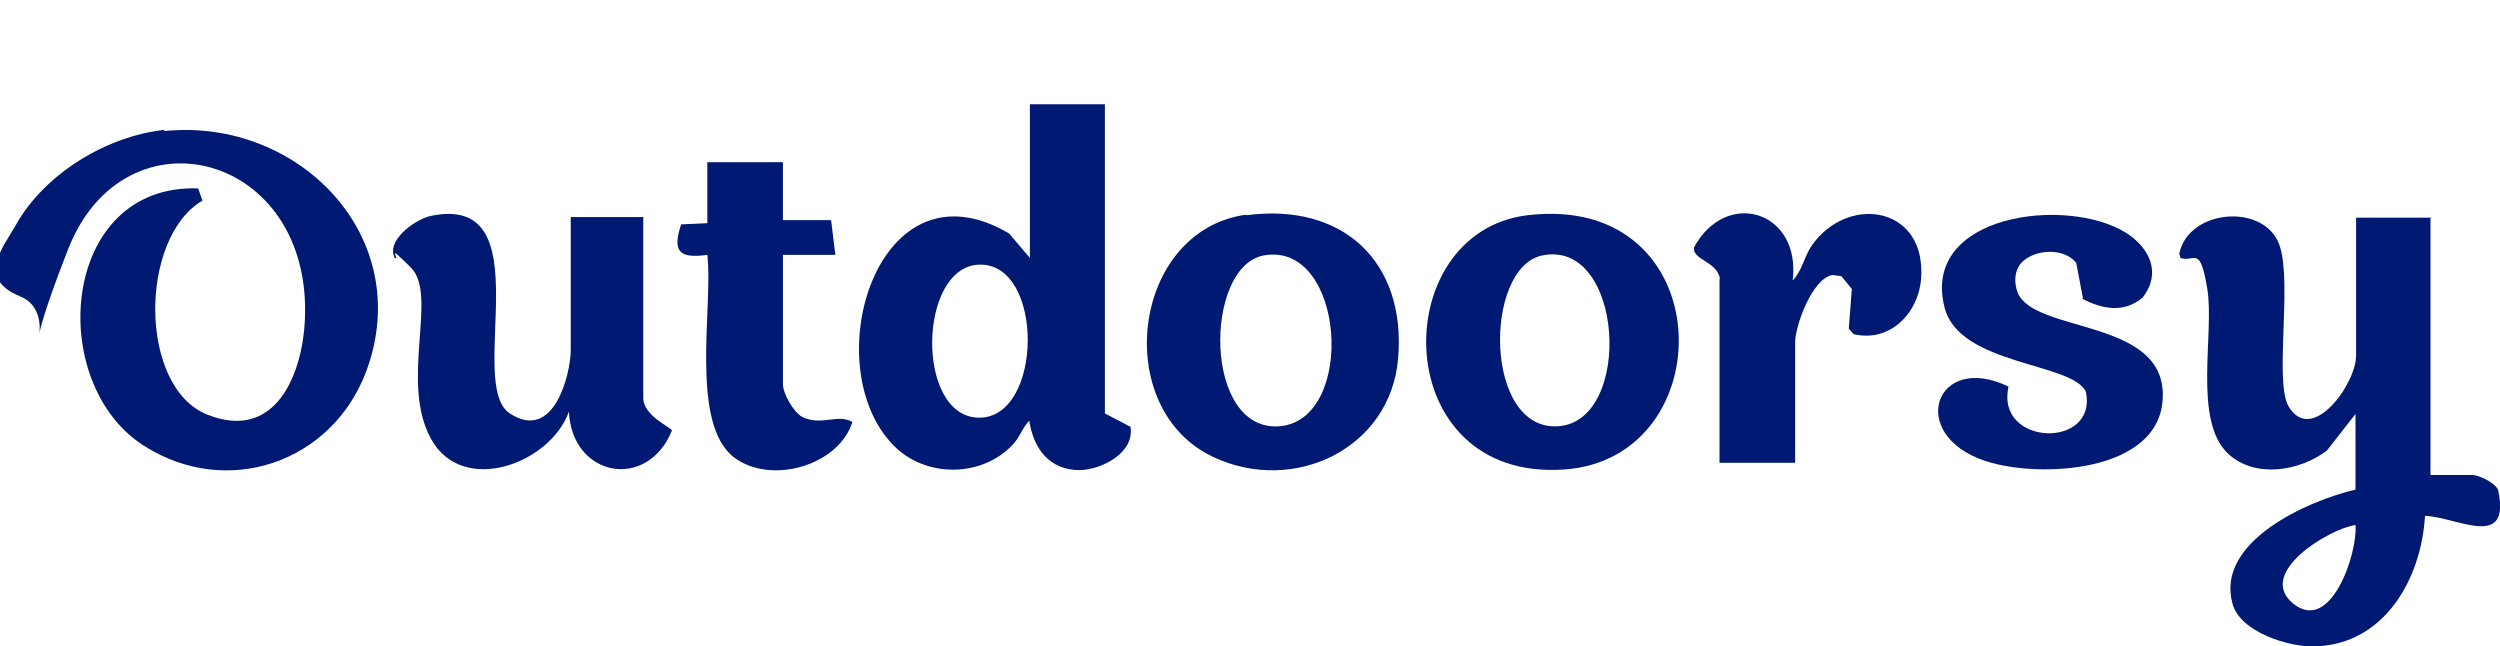
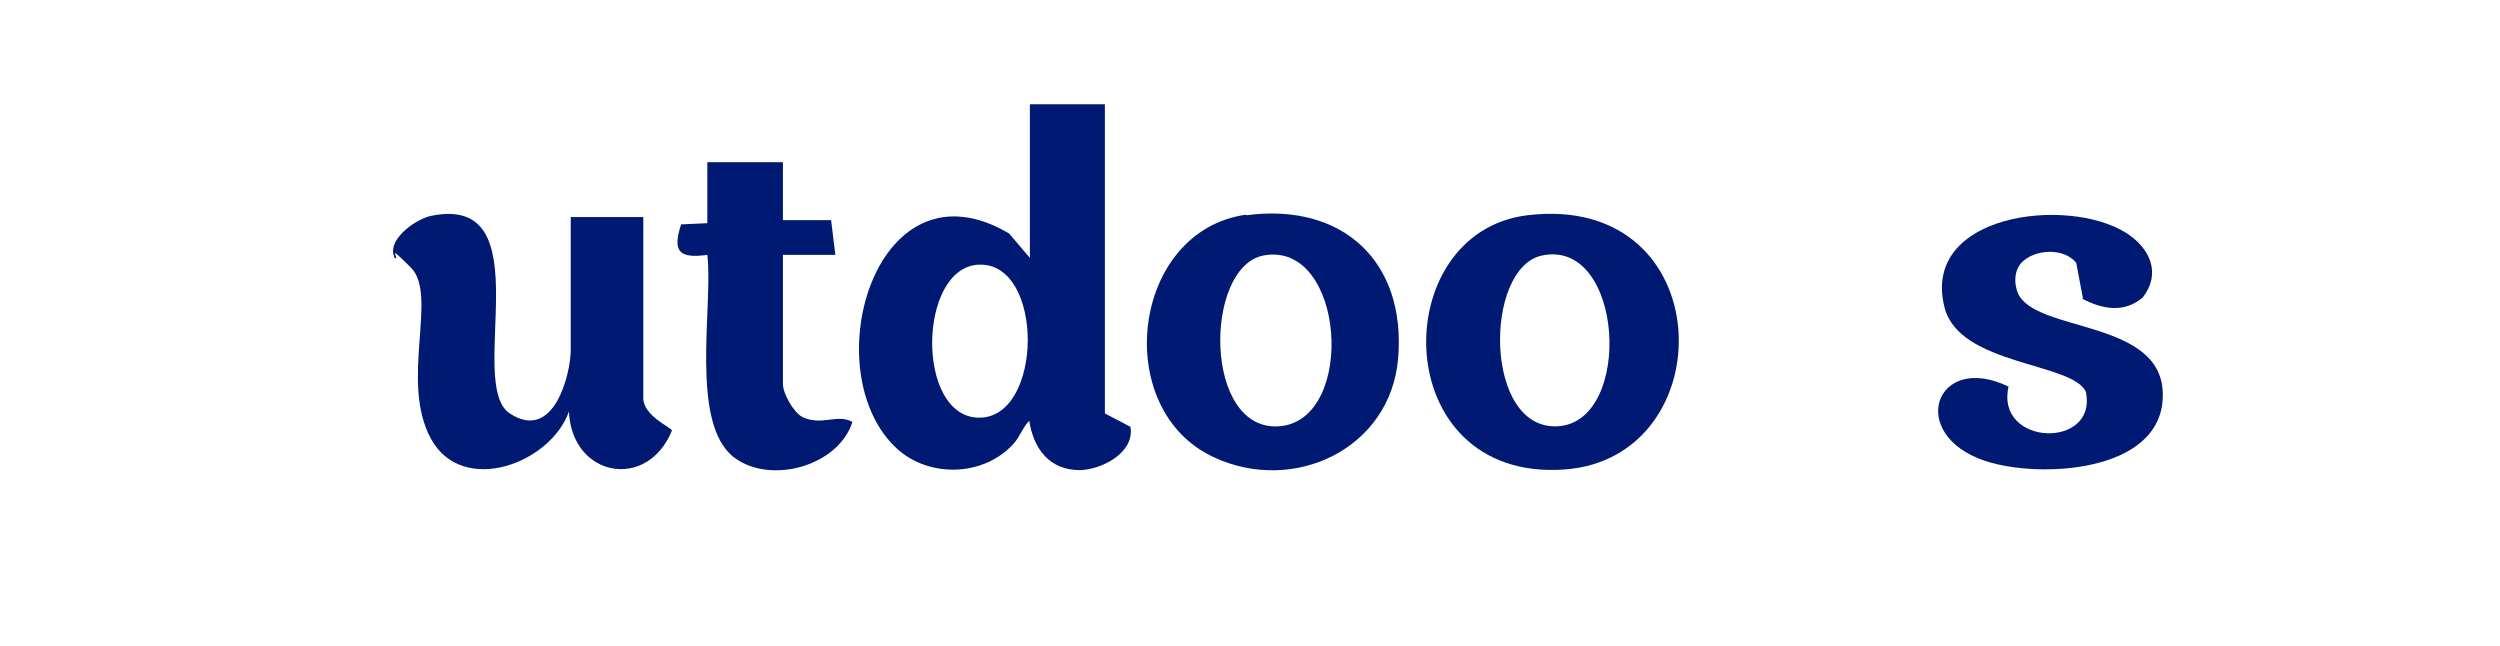
<svg xmlns="http://www.w3.org/2000/svg" id="Layer_1" version="1.1" viewBox="0 0 410 106">
  <defs>
    <style>
      .st0 {
        fill: #001973;
      }
    </style>
  </defs>
-   <path class="st0" d="M398.6,35.6v42.3h6.9c1,0,3.8,1.3,4.2,2.5,2.1,9.9-6.7,4.4-12,4.2-.6,10.3-6.6,21-17.9,21.4-4.3.2-12.5-2.3-13.7-7.1-2.7-10.1,12.4-16.8,20.2-18.6v-12.4l-4.7,6c-4.5,3.4-11.8,4.6-16.2.5-5.8-5.5-2.2-19.6-3.4-27s-2.1-4.3-4.4-5.1l-.2-.7c1.5-7.4,14.2-8.4,16.5-1.2,2,6.3-.9,22.1,1.4,26.2,3.8,6.5,11.1-3.6,11.1-8.3v-22.6h12.4ZM386.3,86.1c-4.3.6-16.4,7.9-10.2,12.9s10.6-8.4,10.2-12.9Z" />
-   <path class="st0" d="M26.9,21.5c22-2.3,41.3,17.3,33.2,39.3-5.6,15.1-22.9,21-36.5,12.3-16.2-10.3-13.7-43,8.9-42.2l.7,2c-10.4,6.1-10.5,30.6.8,35.1s15.6-6.8,16-15.5c1.3-27.5-29.5-35.3-38.8-11.7s-.7,10.7-7.9,7.8-2.8-8-.7-11.7c4.7-8.4,14.9-14.6,24.4-15.6Z" />
  <path class="st0" d="M181.2,17.1v50.7l4.2,2.2c.7,4.2-4.6,7-8.3,7.1-5,0-7.6-3.5-8.3-8.1-1.1,1.1-1.5,2.6-2.6,3.8-5.1,5.6-14.5,5.6-19.7.2-12.8-13.1-2.6-47.5,19-34.7l3.4,4v-25.2h12.4ZM160.6,43.4c-10.1.3-10.5,25.1,0,25.1s10.7-25.4,0-25.1Z" />
  <path class="st0" d="M93.6,35.6h11.9v29.7c0,2.9,4.6,4.8,4.7,5.3-4,9.9-16.4,7.7-16.9-3.1-3,8.5-17.4,13.9-22.6,4.5s1.2-23.6-3.3-28.1-1.6-1.1-2.7-1.6l-.2-.7c-.5-2.7,3.8-5.7,6.2-6.2,18.5-3.8,5.6,27.6,12.9,32.4s10-6.6,10-10.4v-21.6Z" />
  <path class="st0" d="M204.4,35.3c15.8-2.1,26.2,7.6,24.9,23.4-1.2,14.9-17.1,22.4-30.2,16.3-17-7.8-13.6-37.2,5.3-39.8ZM207.2,41.9c-9.8,1.9-9.9,29.1,2.7,28s10.7-30.5-2.7-28Z" />
  <path class="st0" d="M250.5,35.3c31.7-3.8,32.3,39.9,6,41.7-28.9,2-29.2-38.9-6-41.7ZM252.9,41.9c-9.6,2-9.6,28.9,2.7,28s10.7-30.8-2.7-28Z" />
  <path class="st0" d="M341.6,48.9l-1.1-5.8c-2-2.5-6.8-2.3-9,0-1.2,1.4-1.2,3.3-.6,4.9,2.8,6.7,24.1,4.2,23.8,17-.2,12.6-20.4,13.5-29.1,10.6-13-4.3-8.2-18,3.8-12.2-2.2,9.8,14.6,10.3,12.7.9-2.1-4.9-20.8-4.3-23.2-13.9-3.9-15.3,20.1-18.3,29.8-12.2,3.9,2.5,5.8,6.6,2.7,10.6-3.1,2.6-6.6,1.9-9.9.2Z" />
-   <path class="st0" d="M282.1,45.8c-.5-3-4.5-3.1-4.3-5.2,5.3-9.8,17.6-6,16.2,5.4,1.5-1.5,1.9-3.9,3.1-5.7,5.8-8.3,18.2-6.6,18,4.5,0,6-4.8,11.5-11.1,10l-.8-.9.5-6.5-1.7-2.1-1.5-.2c-3.3.6-6.1,8.3-6.1,11.1v19.7h-12.4v-30.2Z" />
  <path class="st0" d="M128.4,26.6v9.5h7.9l.7,5.7h-8.6v21.2c0,1.5,1.7,4.6,3.2,5.4,3.2,1.5,5.7-.6,8.2.8-2.3,7.2-13.3,10.3-19.3,5.9-7.5-5.5-3.5-25-4.5-33.3-4.5.6-5.8-.4-4.3-5l4.3-.2v-10h12.4Z" />
</svg>